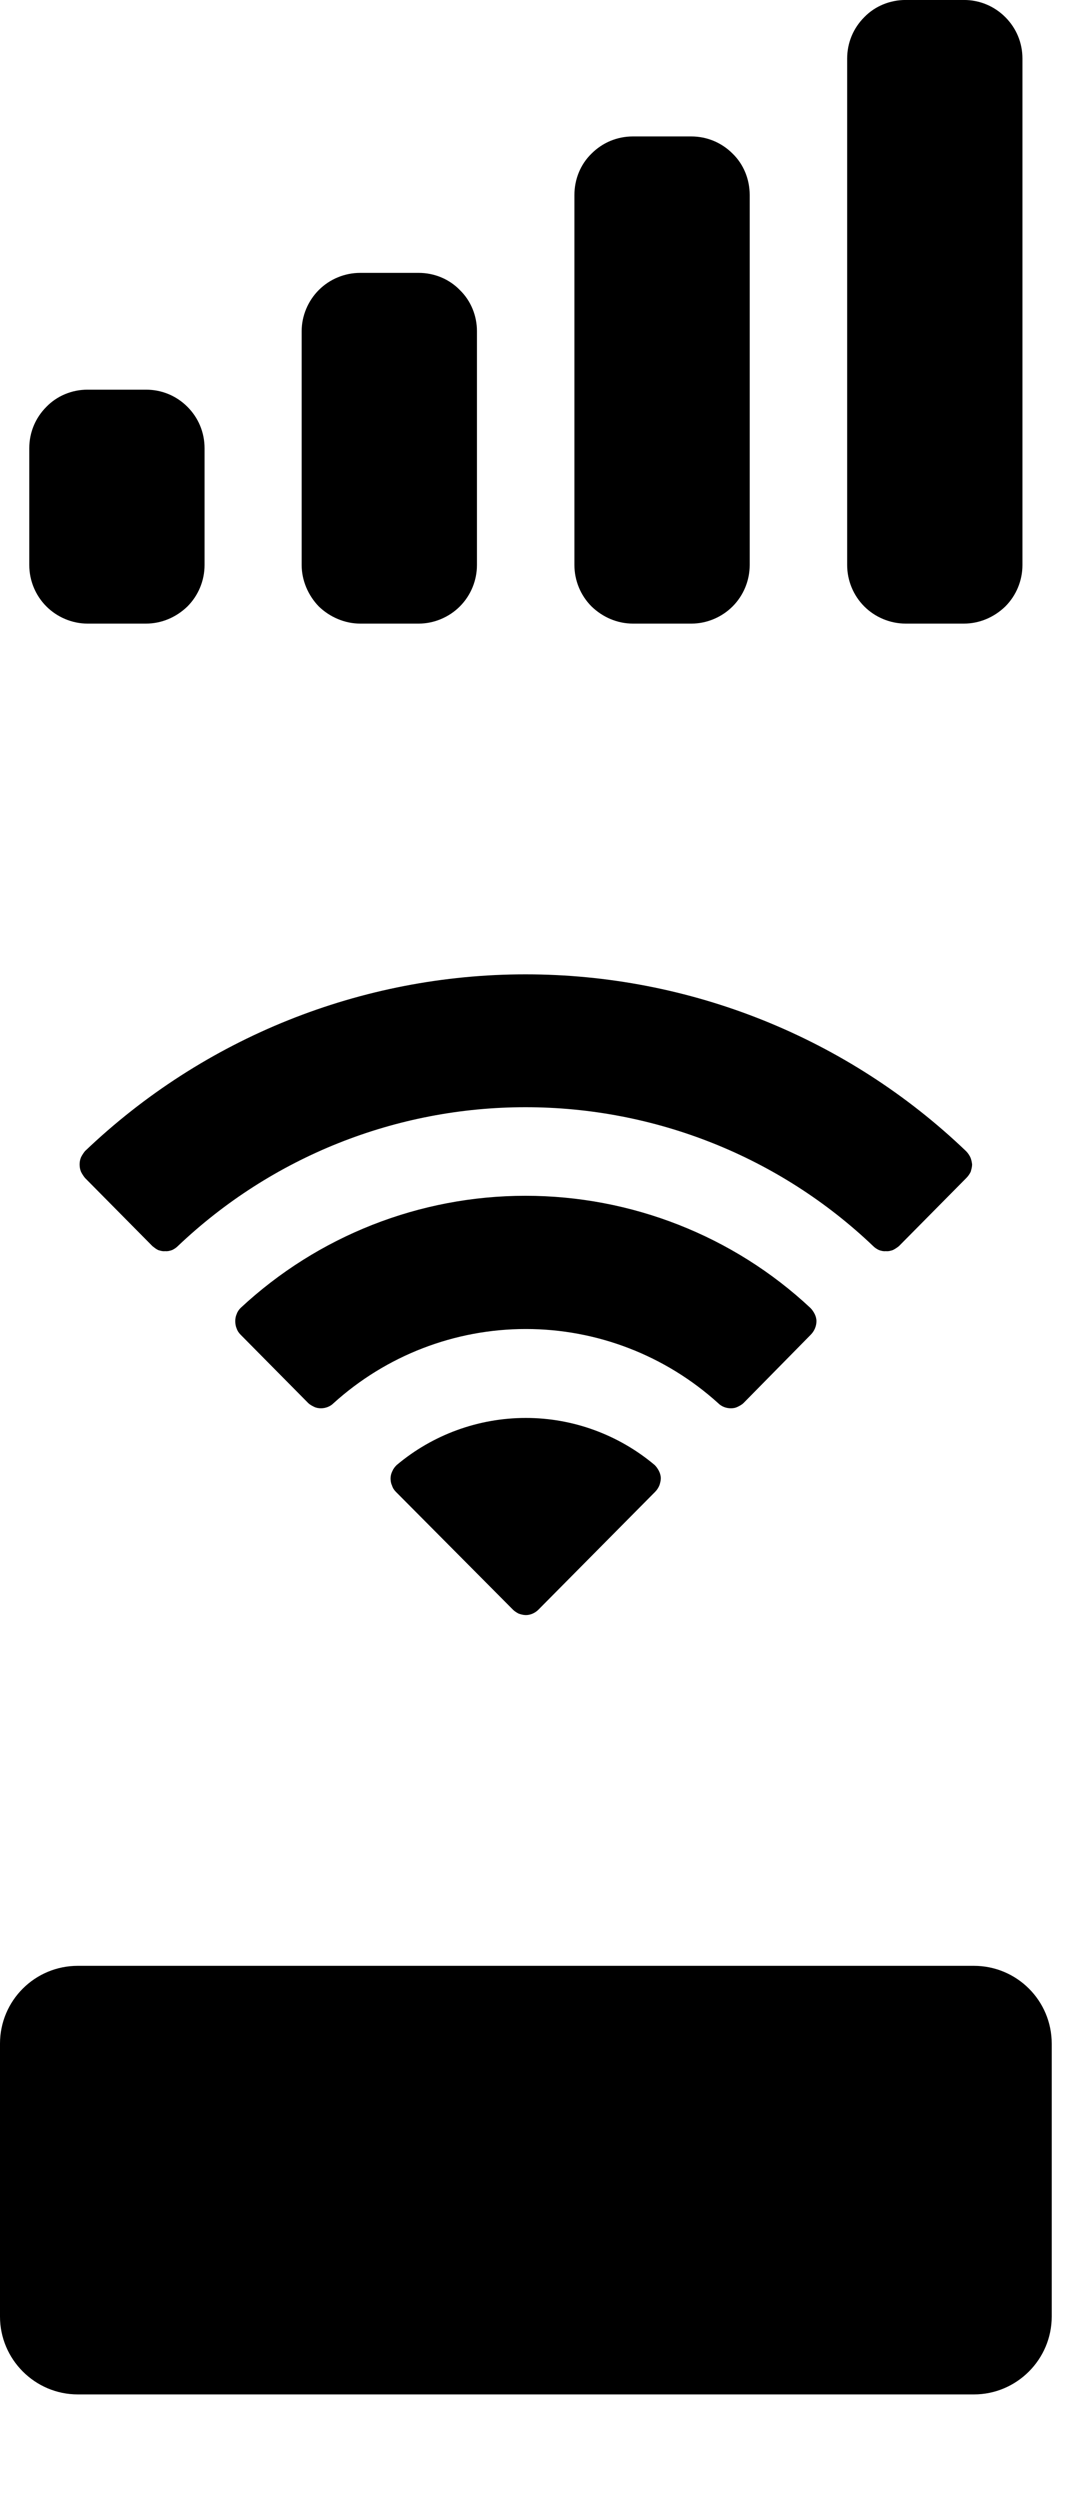
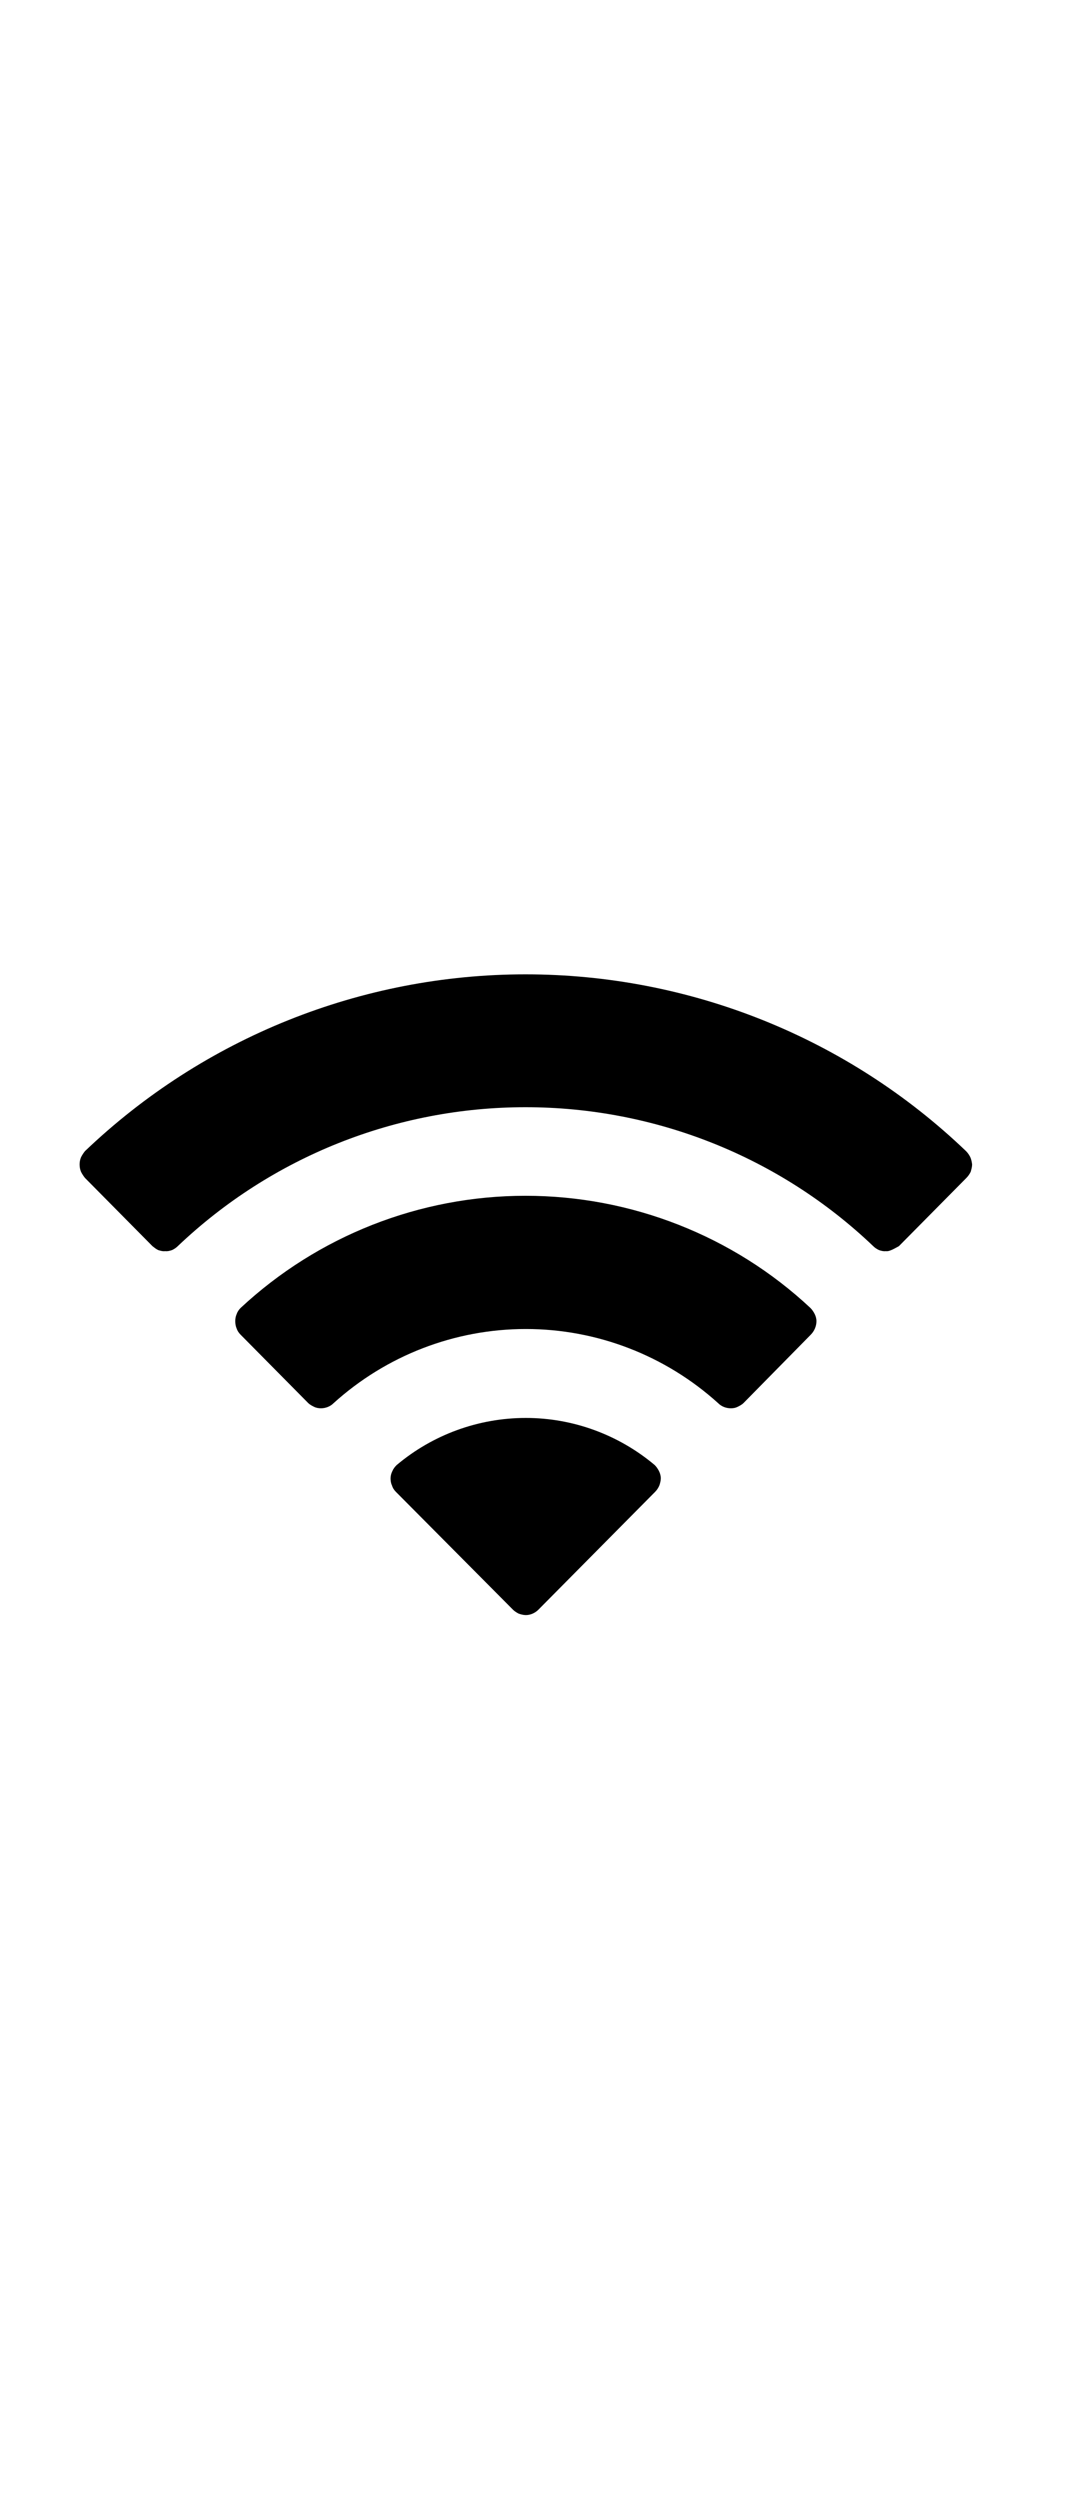
<svg xmlns="http://www.w3.org/2000/svg" fill="none" height="100%" overflow="visible" preserveAspectRatio="none" style="display: block;" viewBox="0 0 3 7" width="100%">
  <g id="Frame 1108">
-     <path d="M2.7 1.746H2.537C2.493 1.746 2.451 1.728 2.421 1.698C2.39 1.667 2.373 1.625 2.373 1.582V0.164C2.373 0.12 2.39 0.079 2.421 0.048C2.451 0.017 2.493 -8.15495e-05 2.537 -8.15495e-05L2.7 -8.15495e-05C2.744 -8.15495e-05 2.785 0.017 2.816 0.048C2.847 0.079 2.864 0.12 2.864 0.164V1.582C2.864 1.625 2.847 1.667 2.816 1.698C2.785 1.728 2.744 1.746 2.7 1.746ZM1.936 1.746H1.773C1.729 1.746 1.688 1.728 1.657 1.698C1.626 1.667 1.609 1.625 1.609 1.582V0.546C1.609 0.502 1.626 0.46 1.657 0.43C1.688 0.399 1.729 0.382 1.773 0.382H1.936C1.98 0.382 2.021 0.399 2.052 0.43C2.083 0.46 2.1 0.502 2.1 0.546V1.582C2.1 1.625 2.083 1.667 2.052 1.698C2.022 1.728 1.98 1.746 1.937 1.746H1.936ZM1.173 1.746H1.009C0.966 1.746 0.924 1.728 0.893 1.698C0.863 1.667 0.845 1.625 0.845 1.582V0.927C0.845 0.884 0.863 0.842 0.893 0.812C0.924 0.781 0.966 0.764 1.009 0.764H1.173C1.216 0.764 1.258 0.781 1.288 0.812C1.319 0.842 1.336 0.884 1.336 0.927V1.582C1.336 1.625 1.319 1.667 1.288 1.698C1.258 1.728 1.216 1.746 1.173 1.746ZM0.409 1.746H0.245C0.202 1.746 0.16 1.728 0.13 1.698C0.099 1.667 0.082 1.625 0.082 1.582V1.255C0.082 1.211 0.099 1.17 0.13 1.139C0.16 1.108 0.202 1.091 0.245 1.091H0.409C0.453 1.091 0.494 1.108 0.525 1.139C0.556 1.17 0.573 1.211 0.573 1.255V1.582C0.573 1.625 0.556 1.667 0.525 1.698C0.494 1.728 0.453 1.746 0.409 1.746Z" fill="black" id="Cellular Connection" />
-     <path d="M1.473 4.522C1.466 4.522 1.459 4.52 1.453 4.518C1.447 4.515 1.441 4.511 1.437 4.507L1.109 4.177C1.104 4.172 1.1 4.166 1.098 4.159C1.095 4.153 1.094 4.146 1.094 4.139C1.094 4.132 1.096 4.125 1.099 4.119C1.102 4.112 1.106 4.107 1.111 4.102C1.212 4.017 1.34 3.97 1.473 3.97C1.605 3.97 1.733 4.017 1.834 4.102C1.839 4.107 1.843 4.113 1.846 4.119C1.849 4.125 1.851 4.132 1.851 4.139C1.851 4.146 1.849 4.153 1.847 4.159C1.844 4.166 1.84 4.172 1.835 4.177L1.508 4.507C1.499 4.516 1.486 4.522 1.473 4.522V4.522ZM2.047 3.943C2.034 3.943 2.021 3.938 2.012 3.929C1.864 3.795 1.672 3.721 1.473 3.721C1.274 3.721 1.082 3.795 0.934 3.929C0.925 3.938 0.912 3.943 0.899 3.943C0.893 3.943 0.886 3.942 0.88 3.939C0.874 3.936 0.868 3.933 0.863 3.928L0.674 3.737C0.669 3.732 0.665 3.726 0.663 3.72C0.66 3.713 0.659 3.706 0.659 3.699C0.659 3.692 0.66 3.686 0.663 3.679C0.665 3.673 0.669 3.667 0.674 3.662C0.891 3.46 1.176 3.348 1.472 3.348C1.768 3.348 2.054 3.46 2.27 3.662C2.275 3.667 2.279 3.673 2.282 3.679C2.285 3.685 2.287 3.692 2.287 3.699C2.287 3.713 2.281 3.727 2.271 3.737L2.083 3.928C2.078 3.933 2.072 3.936 2.066 3.939C2.06 3.942 2.054 3.943 2.047 3.943V3.943ZM2.481 3.503C2.475 3.504 2.468 3.502 2.462 3.5C2.456 3.497 2.451 3.494 2.446 3.489C2.184 3.239 1.835 3.1 1.472 3.1C1.109 3.1 0.761 3.239 0.498 3.489C0.493 3.494 0.488 3.497 0.482 3.5C0.476 3.502 0.469 3.504 0.463 3.503C0.456 3.504 0.45 3.502 0.443 3.5C0.437 3.497 0.432 3.493 0.427 3.489L0.238 3.298C0.234 3.293 0.23 3.287 0.227 3.281C0.224 3.274 0.223 3.267 0.223 3.26C0.223 3.254 0.224 3.247 0.227 3.24C0.23 3.234 0.234 3.228 0.238 3.223C0.571 2.905 1.013 2.728 1.472 2.728C1.932 2.728 2.374 2.905 2.706 3.223C2.711 3.228 2.715 3.234 2.718 3.24C2.721 3.247 2.722 3.253 2.723 3.26C2.723 3.267 2.721 3.274 2.719 3.281C2.716 3.287 2.712 3.293 2.707 3.298L2.518 3.489C2.513 3.493 2.507 3.497 2.501 3.5C2.495 3.502 2.488 3.504 2.481 3.503Z" fill="black" id="Wifi" />
-     <path d="M2.728 5.504H0.218C0.098 5.504 0 5.601 0 5.722V6.486C0 6.606 0.098 6.704 0.218 6.704H2.728C2.848 6.704 2.946 6.606 2.946 6.486V5.722C2.946 5.601 2.848 5.504 2.728 5.504Z" fill="black" id="Capacity" />
+     <path d="M1.473 4.522C1.466 4.522 1.459 4.52 1.453 4.518C1.447 4.515 1.441 4.511 1.437 4.507L1.109 4.177C1.104 4.172 1.1 4.166 1.098 4.159C1.095 4.153 1.094 4.146 1.094 4.139C1.094 4.132 1.096 4.125 1.099 4.119C1.102 4.112 1.106 4.107 1.111 4.102C1.212 4.017 1.34 3.97 1.473 3.97C1.605 3.97 1.733 4.017 1.834 4.102C1.839 4.107 1.843 4.113 1.846 4.119C1.849 4.125 1.851 4.132 1.851 4.139C1.851 4.146 1.849 4.153 1.847 4.159C1.844 4.166 1.84 4.172 1.835 4.177L1.508 4.507C1.499 4.516 1.486 4.522 1.473 4.522V4.522ZM2.047 3.943C2.034 3.943 2.021 3.938 2.012 3.929C1.864 3.795 1.672 3.721 1.473 3.721C1.274 3.721 1.082 3.795 0.934 3.929C0.925 3.938 0.912 3.943 0.899 3.943C0.893 3.943 0.886 3.942 0.88 3.939C0.874 3.936 0.868 3.933 0.863 3.928L0.674 3.737C0.669 3.732 0.665 3.726 0.663 3.72C0.66 3.713 0.659 3.706 0.659 3.699C0.659 3.692 0.66 3.686 0.663 3.679C0.665 3.673 0.669 3.667 0.674 3.662C0.891 3.46 1.176 3.348 1.472 3.348C1.768 3.348 2.054 3.46 2.27 3.662C2.275 3.667 2.279 3.673 2.282 3.679C2.285 3.685 2.287 3.692 2.287 3.699C2.287 3.713 2.281 3.727 2.271 3.737L2.083 3.928C2.078 3.933 2.072 3.936 2.066 3.939C2.06 3.942 2.054 3.943 2.047 3.943V3.943ZM2.481 3.503C2.475 3.504 2.468 3.502 2.462 3.5C2.456 3.497 2.451 3.494 2.446 3.489C2.184 3.239 1.835 3.1 1.472 3.1C1.109 3.1 0.761 3.239 0.498 3.489C0.493 3.494 0.488 3.497 0.482 3.5C0.476 3.502 0.469 3.504 0.463 3.503C0.456 3.504 0.45 3.502 0.443 3.5C0.437 3.497 0.432 3.493 0.427 3.489L0.238 3.298C0.234 3.293 0.23 3.287 0.227 3.281C0.224 3.274 0.223 3.267 0.223 3.26C0.223 3.254 0.224 3.247 0.227 3.24C0.23 3.234 0.234 3.228 0.238 3.223C0.571 2.905 1.013 2.728 1.472 2.728C1.932 2.728 2.374 2.905 2.706 3.223C2.711 3.228 2.715 3.234 2.718 3.24C2.721 3.247 2.722 3.253 2.723 3.26C2.723 3.267 2.721 3.274 2.719 3.281C2.716 3.287 2.712 3.293 2.707 3.298L2.518 3.489C2.495 3.502 2.488 3.504 2.481 3.503Z" fill="black" id="Wifi" />
  </g>
</svg>